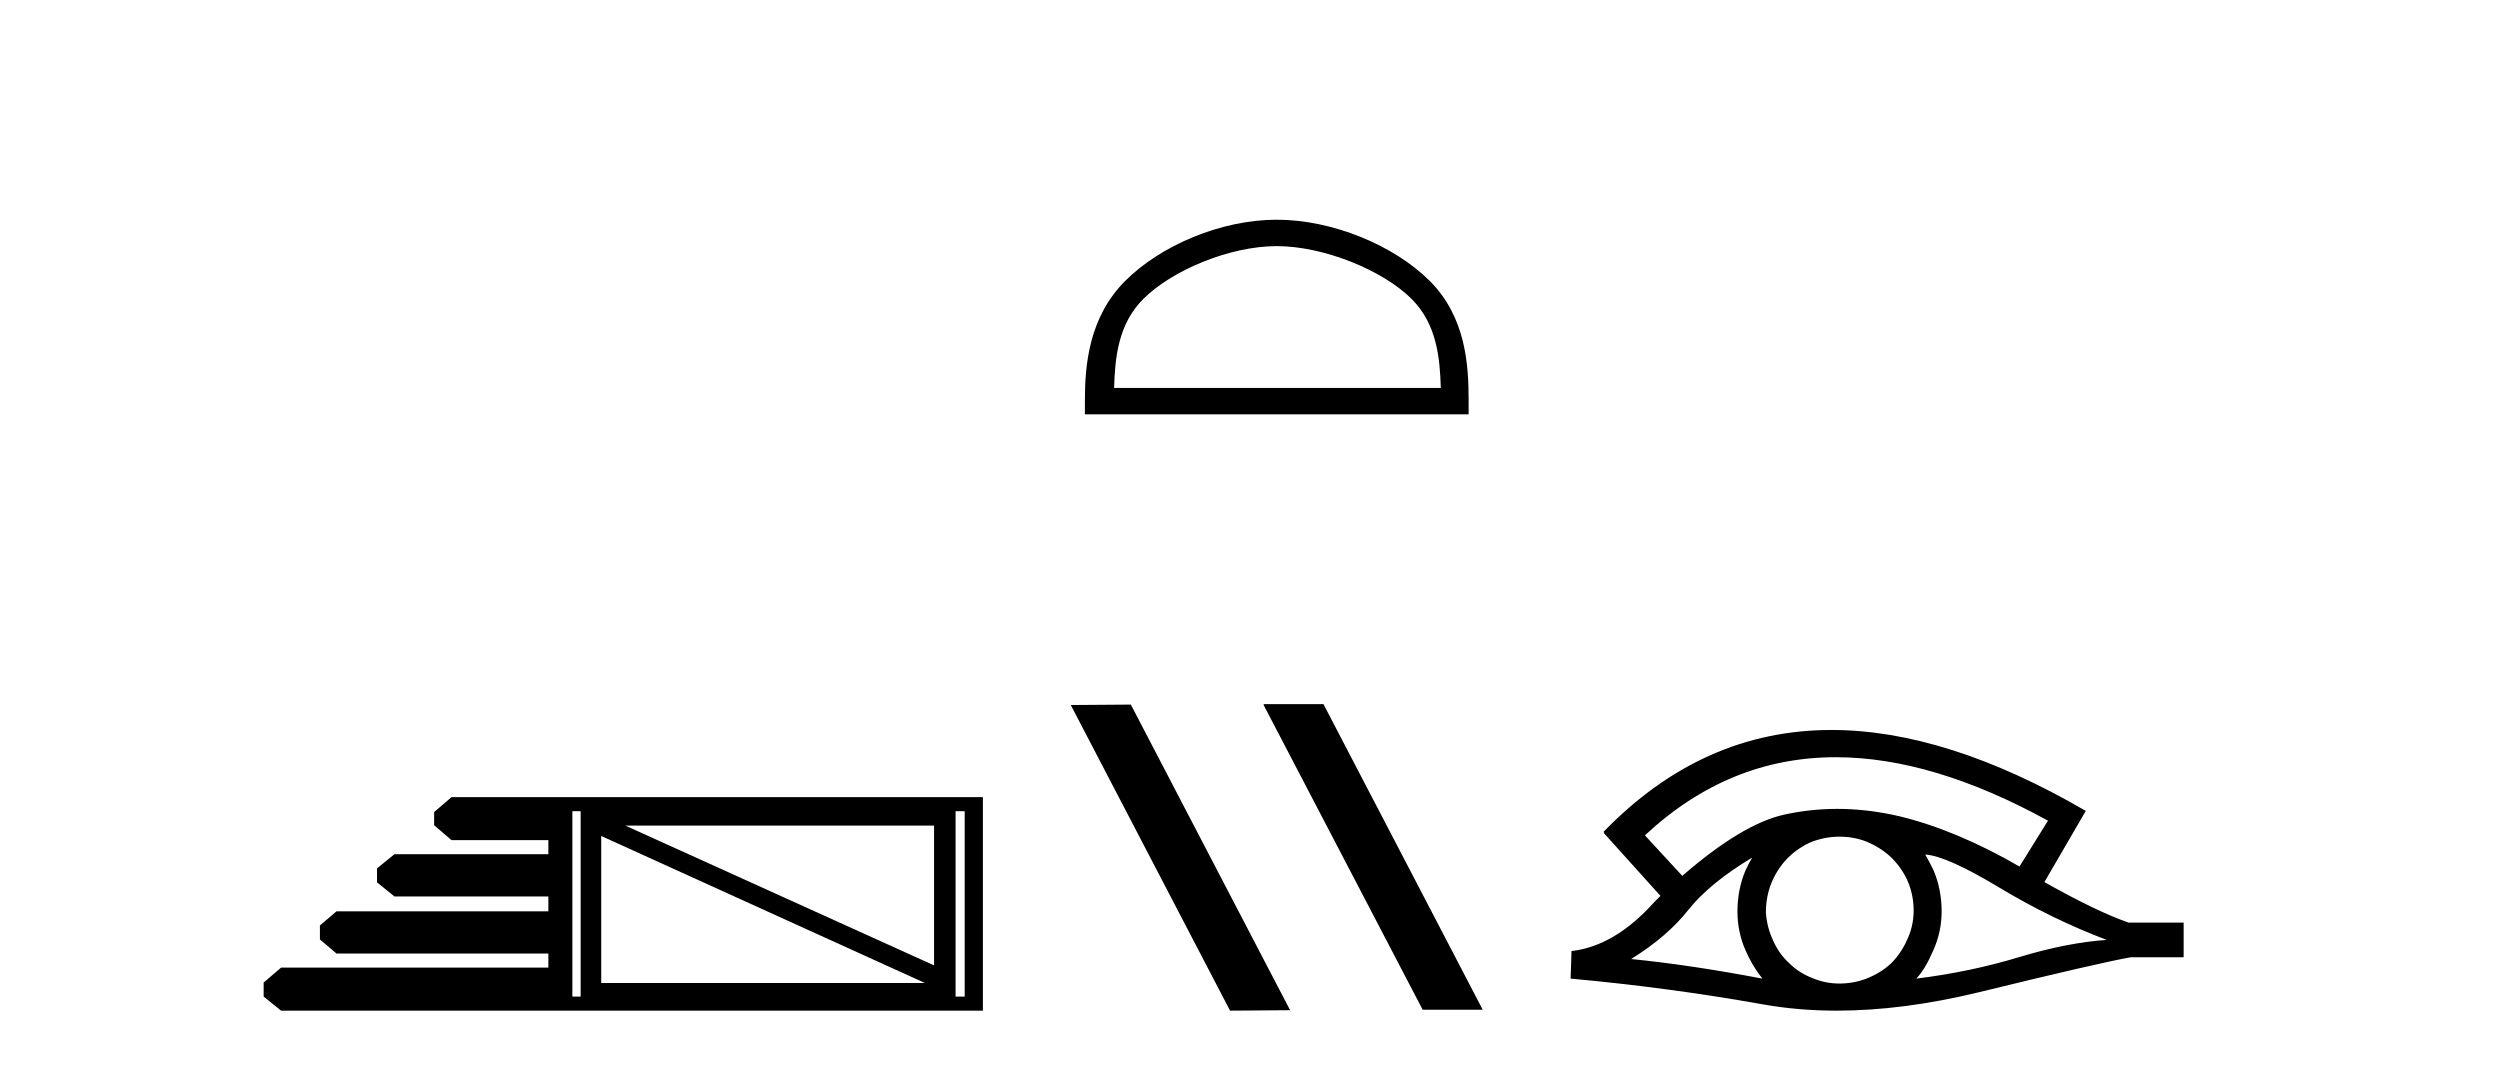
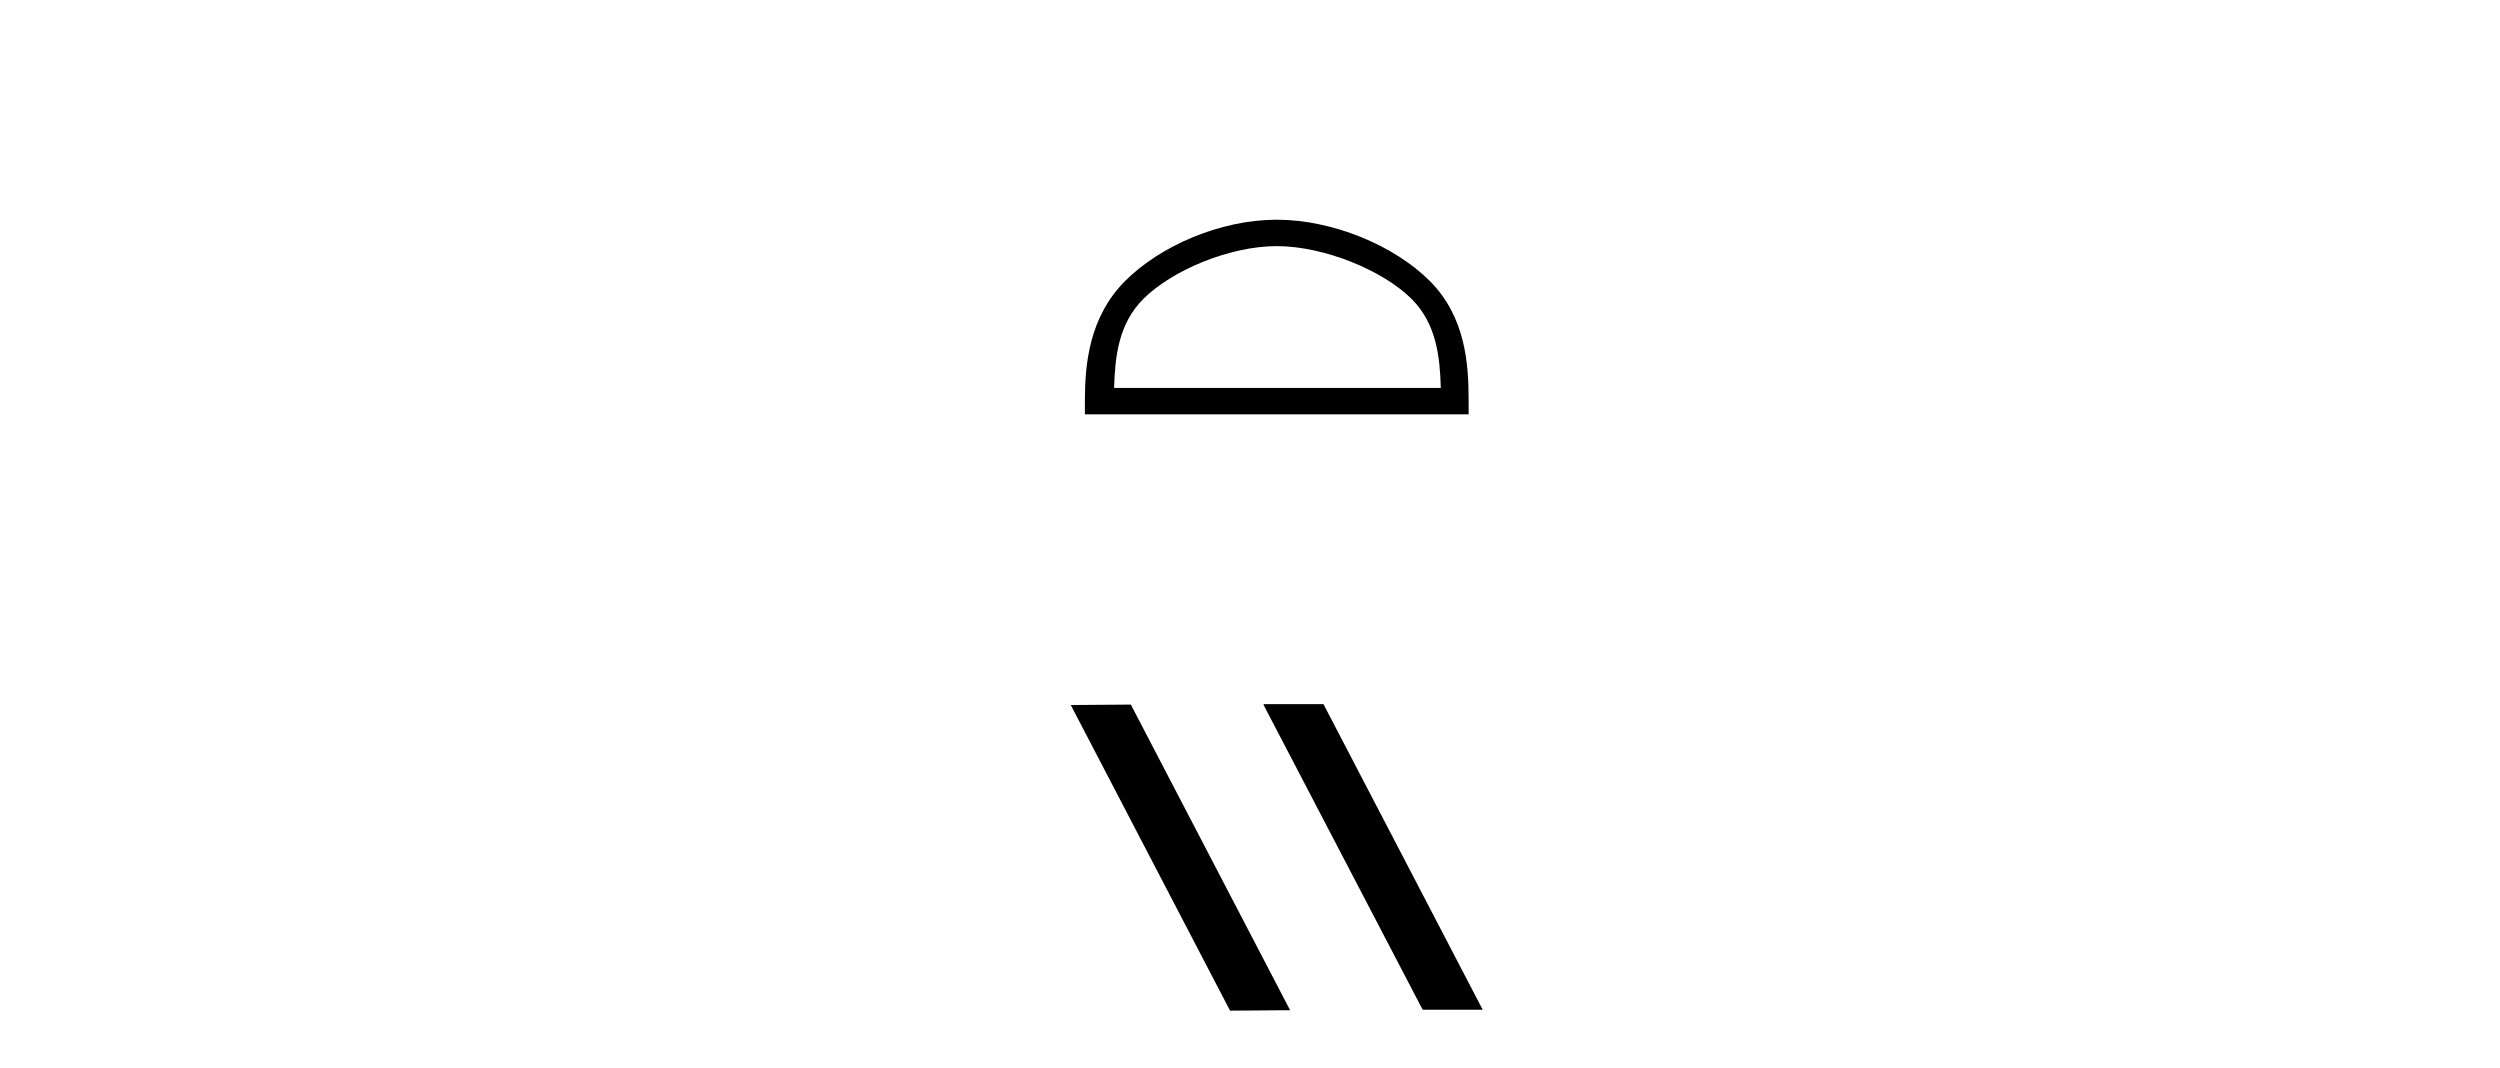
<svg xmlns="http://www.w3.org/2000/svg" width="96.0" height="41.0">
-   <path d="M 35.868 31.703 L 35.868 37.071 L 24.012 31.703 ZM 23.087 32.102 L 35.518 37.748 L 23.087 37.748 L 23.087 32.102 ZM 22.297 31.15 L 22.297 38.269 L 21.979 38.269 L 21.979 31.15 ZM 37.044 31.15 L 37.044 38.269 L 36.694 38.269 L 36.694 31.15 ZM 17.339 30.609 L 16.671 31.182 L 16.671 31.69 L 17.339 32.262 L 21.057 32.262 L 21.057 32.802 L 15.146 32.802 L 14.478 33.343 L 14.478 33.883 L 15.146 34.423 L 21.057 34.423 L 21.057 34.995 L 12.921 34.995 L 12.285 35.536 L 12.285 36.076 L 12.921 36.616 L 21.057 36.616 L 21.057 37.157 L 10.792 37.157 L 10.124 37.729 L 10.124 38.269 L 10.792 38.809 L 37.743 38.809 L 37.743 30.609 Z" style="fill:#000000;stroke:none" />
  <path d="M 49.027 9.451 C 50.84 9.451 53.108 10.382 54.206 11.48 C 55.166 12.44 55.292 13.713 55.327 14.896 L 42.781 14.896 C 42.817 13.713 42.942 12.44 43.903 11.48 C 45 10.382 47.215 9.451 49.027 9.451 ZM 49.027 8.437 C 46.878 8.437 44.564 9.43 43.209 10.786 C 41.818 12.176 41.66 14.007 41.66 15.377 L 41.66 15.911 L 56.395 15.911 L 56.395 15.377 C 56.395 14.007 56.29 12.176 54.9 10.786 C 53.544 9.43 51.177 8.437 49.027 8.437 Z" style="fill:#000000;stroke:none" />
  <path d="M 48.549 27.039 L 48.515 27.056 L 54.631 38.775 L 56.937 38.775 L 50.821 27.039 ZM 43.424 27.056 L 41.118 27.073 L 47.234 38.809 L 49.54 38.792 L 43.424 27.056 Z" style="fill:#000000;stroke:none" />
-   <path d="M 70.496 29.077 Q 74.204 29.077 78.642 31.514 L 77.549 33.274 Q 75.123 31.873 72.936 31.344 Q 71.722 31.061 70.551 31.061 Q 69.532 31.061 68.546 31.275 Q 66.923 31.617 64.6 33.633 L 63.165 32.078 Q 66.381 29.077 70.496 29.077 ZM 67.282 32.932 Q 67.145 33.172 67.025 33.428 Q 66.718 34.162 66.718 34.999 Q 66.718 35.785 67.025 36.486 Q 67.282 37.084 67.675 37.579 Q 64.89 37.049 62.635 36.827 Q 64.036 35.956 64.839 34.931 Q 65.659 33.906 67.282 32.932 ZM 73.927 32.813 Q 74.747 32.864 76.763 34.077 Q 78.779 35.29 80.897 36.093 Q 79.376 36.195 77.514 36.759 Q 75.652 37.323 73.585 37.579 Q 73.927 37.22 74.234 36.503 Q 74.559 35.785 74.559 34.999 Q 74.559 34.162 74.252 33.428 Q 74.098 33.103 73.927 32.813 ZM 70.651 32.128 Q 71.183 32.128 71.672 32.317 Q 72.202 32.539 72.594 32.898 Q 72.987 33.274 73.227 33.769 Q 73.466 34.299 73.483 34.88 Q 73.5 35.461 73.278 35.99 Q 73.056 36.52 72.697 36.913 Q 72.338 37.289 71.792 37.528 Q 71.296 37.75 70.715 37.767 Q 70.674 37.768 70.633 37.768 Q 70.097 37.768 69.605 37.562 Q 69.075 37.357 68.7 36.981 Q 68.307 36.622 68.085 36.11 Q 67.845 35.597 67.811 35.034 Q 67.811 34.436 68.016 33.923 Q 68.221 33.411 68.597 33.001 Q 68.973 32.608 69.468 32.369 Q 69.981 32.147 70.562 32.129 Q 70.606 32.128 70.651 32.128 ZM 70.328 28.031 Q 65.369 28.031 61.576 31.942 L 61.61 31.976 L 61.576 31.976 L 63.762 34.402 Q 63.626 34.538 63.506 34.658 Q 62.003 36.332 60.346 36.52 L 60.312 37.579 Q 64.07 37.921 67.709 38.57 Q 69.057 38.809 70.534 38.809 Q 73.06 38.809 75.96 38.109 Q 80.572 36.981 81.819 36.759 L 83.852 36.759 L 83.852 35.427 L 81.734 35.427 Q 80.504 34.999 78.505 33.872 L 80.094 31.139 Q 74.748 28.031 70.328 28.031 Z" style="fill:#000000;stroke:none" />
</svg>